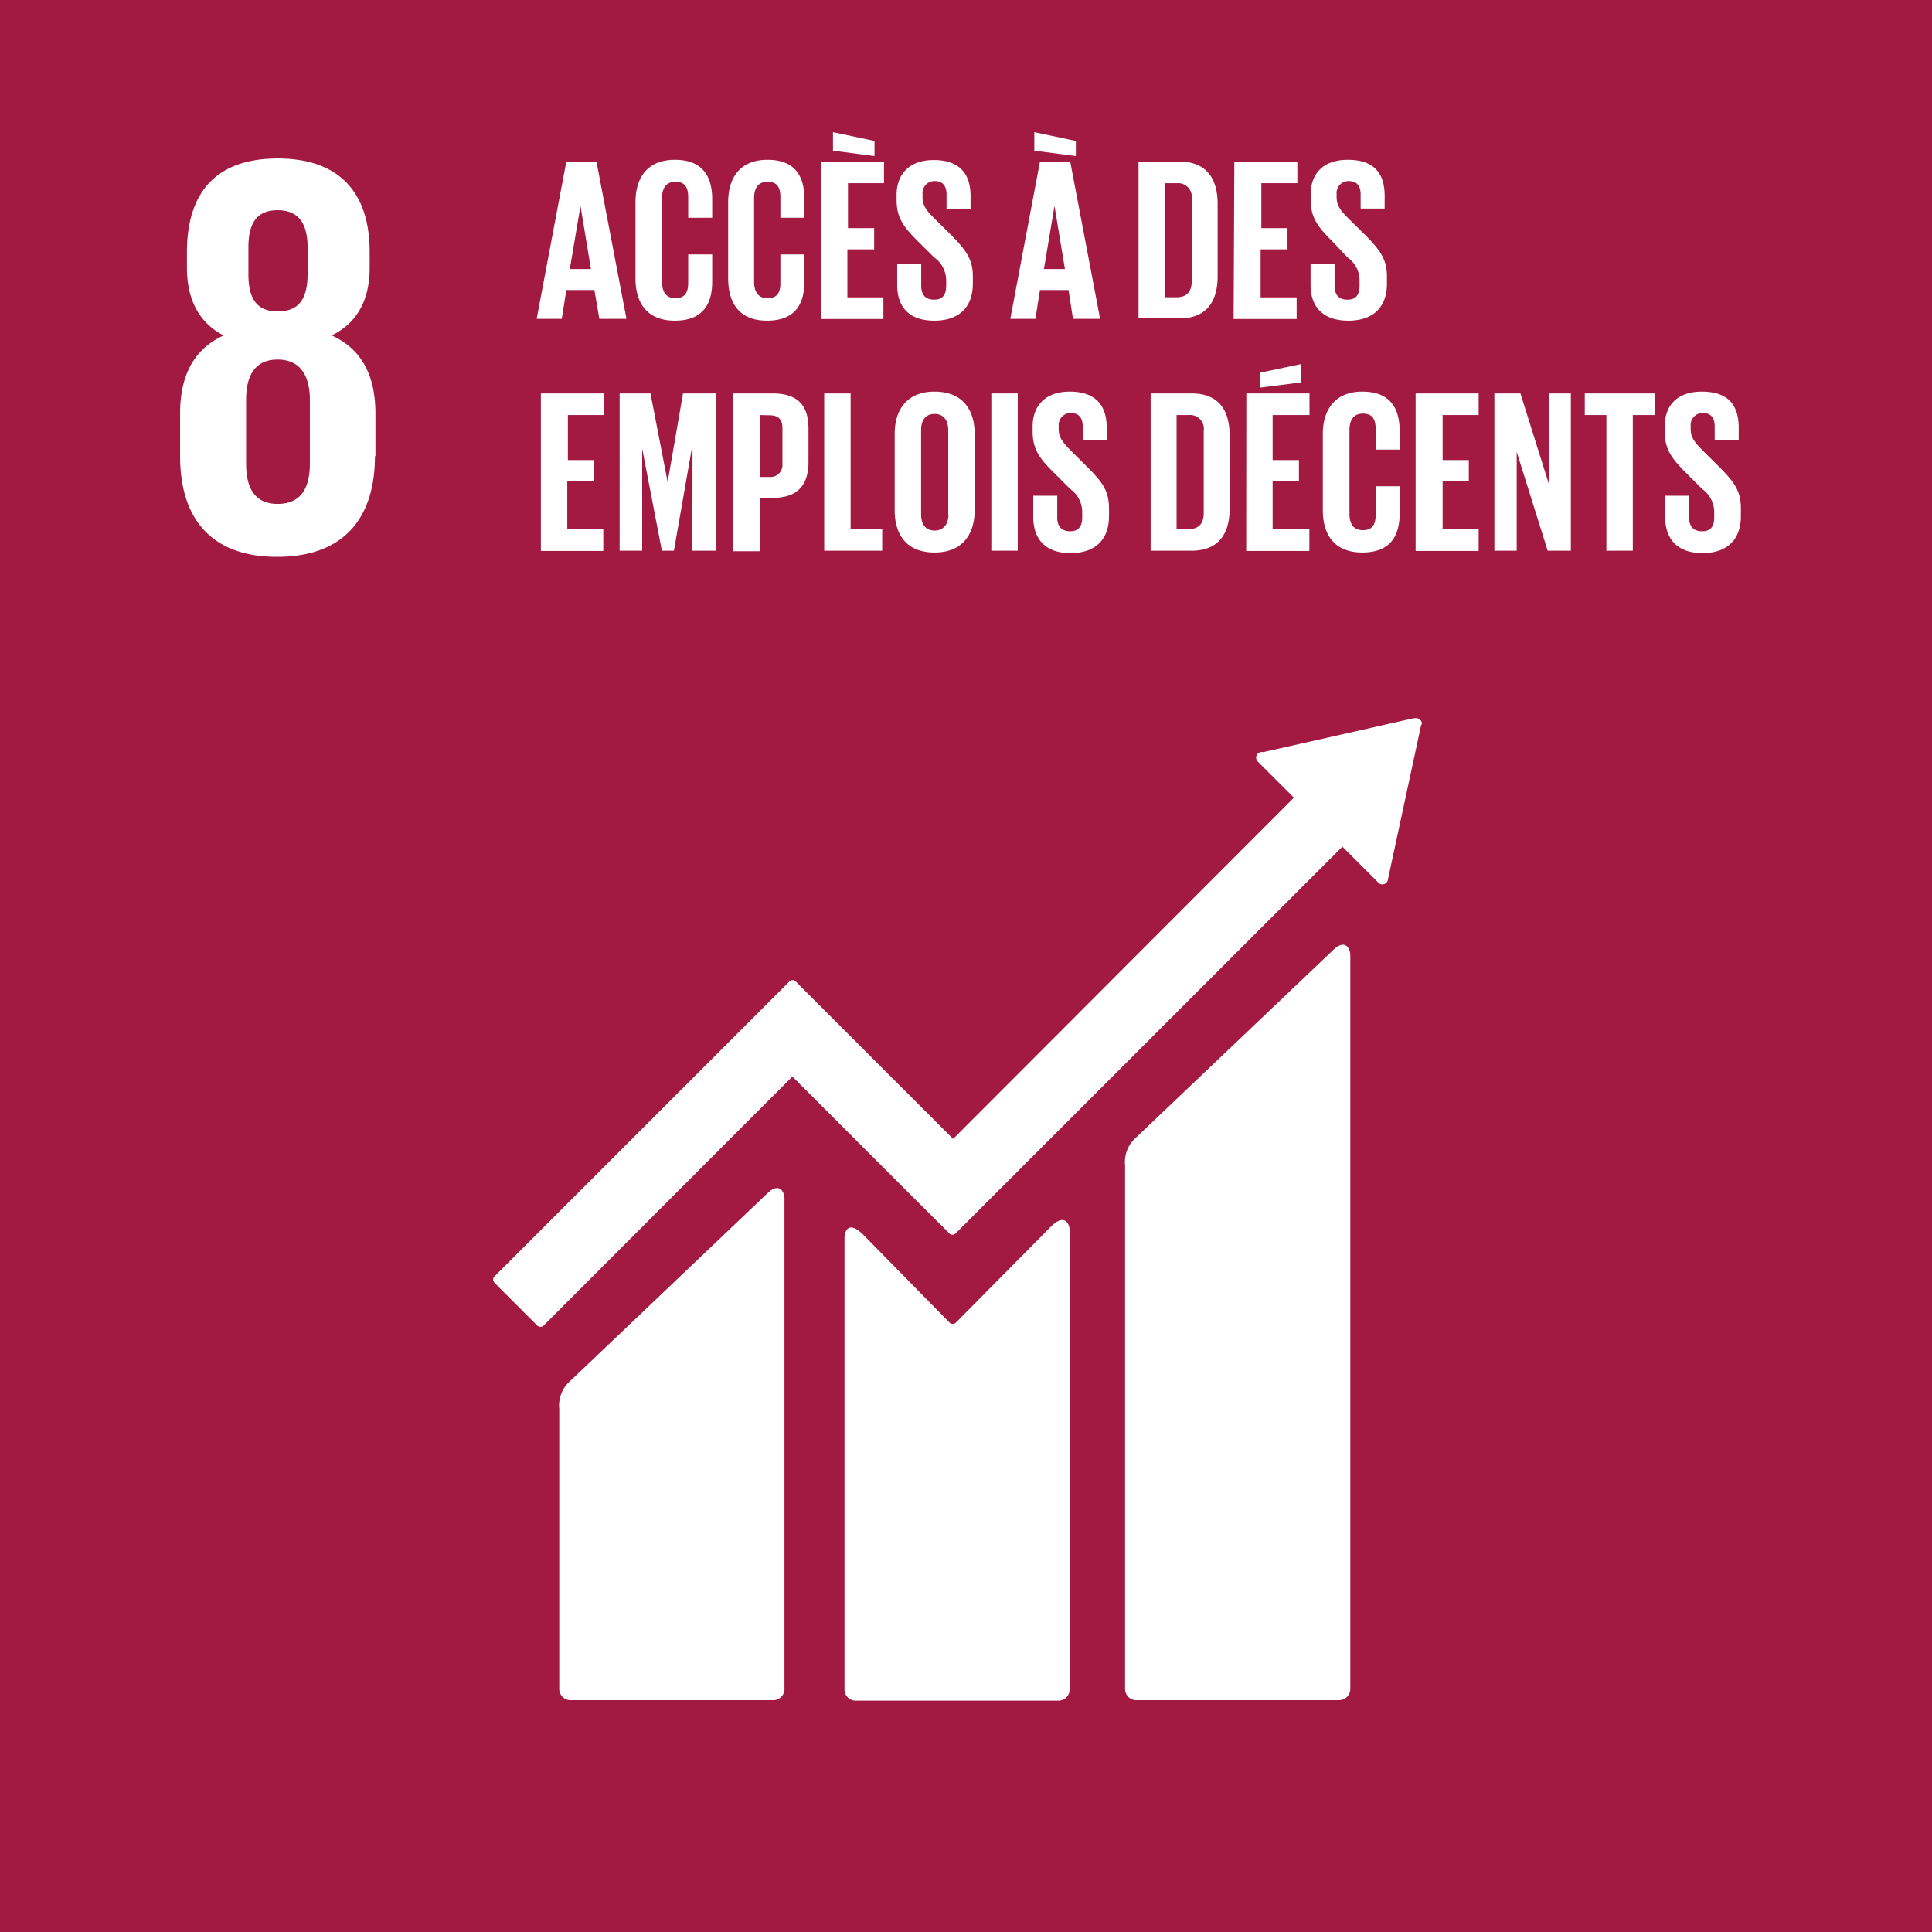
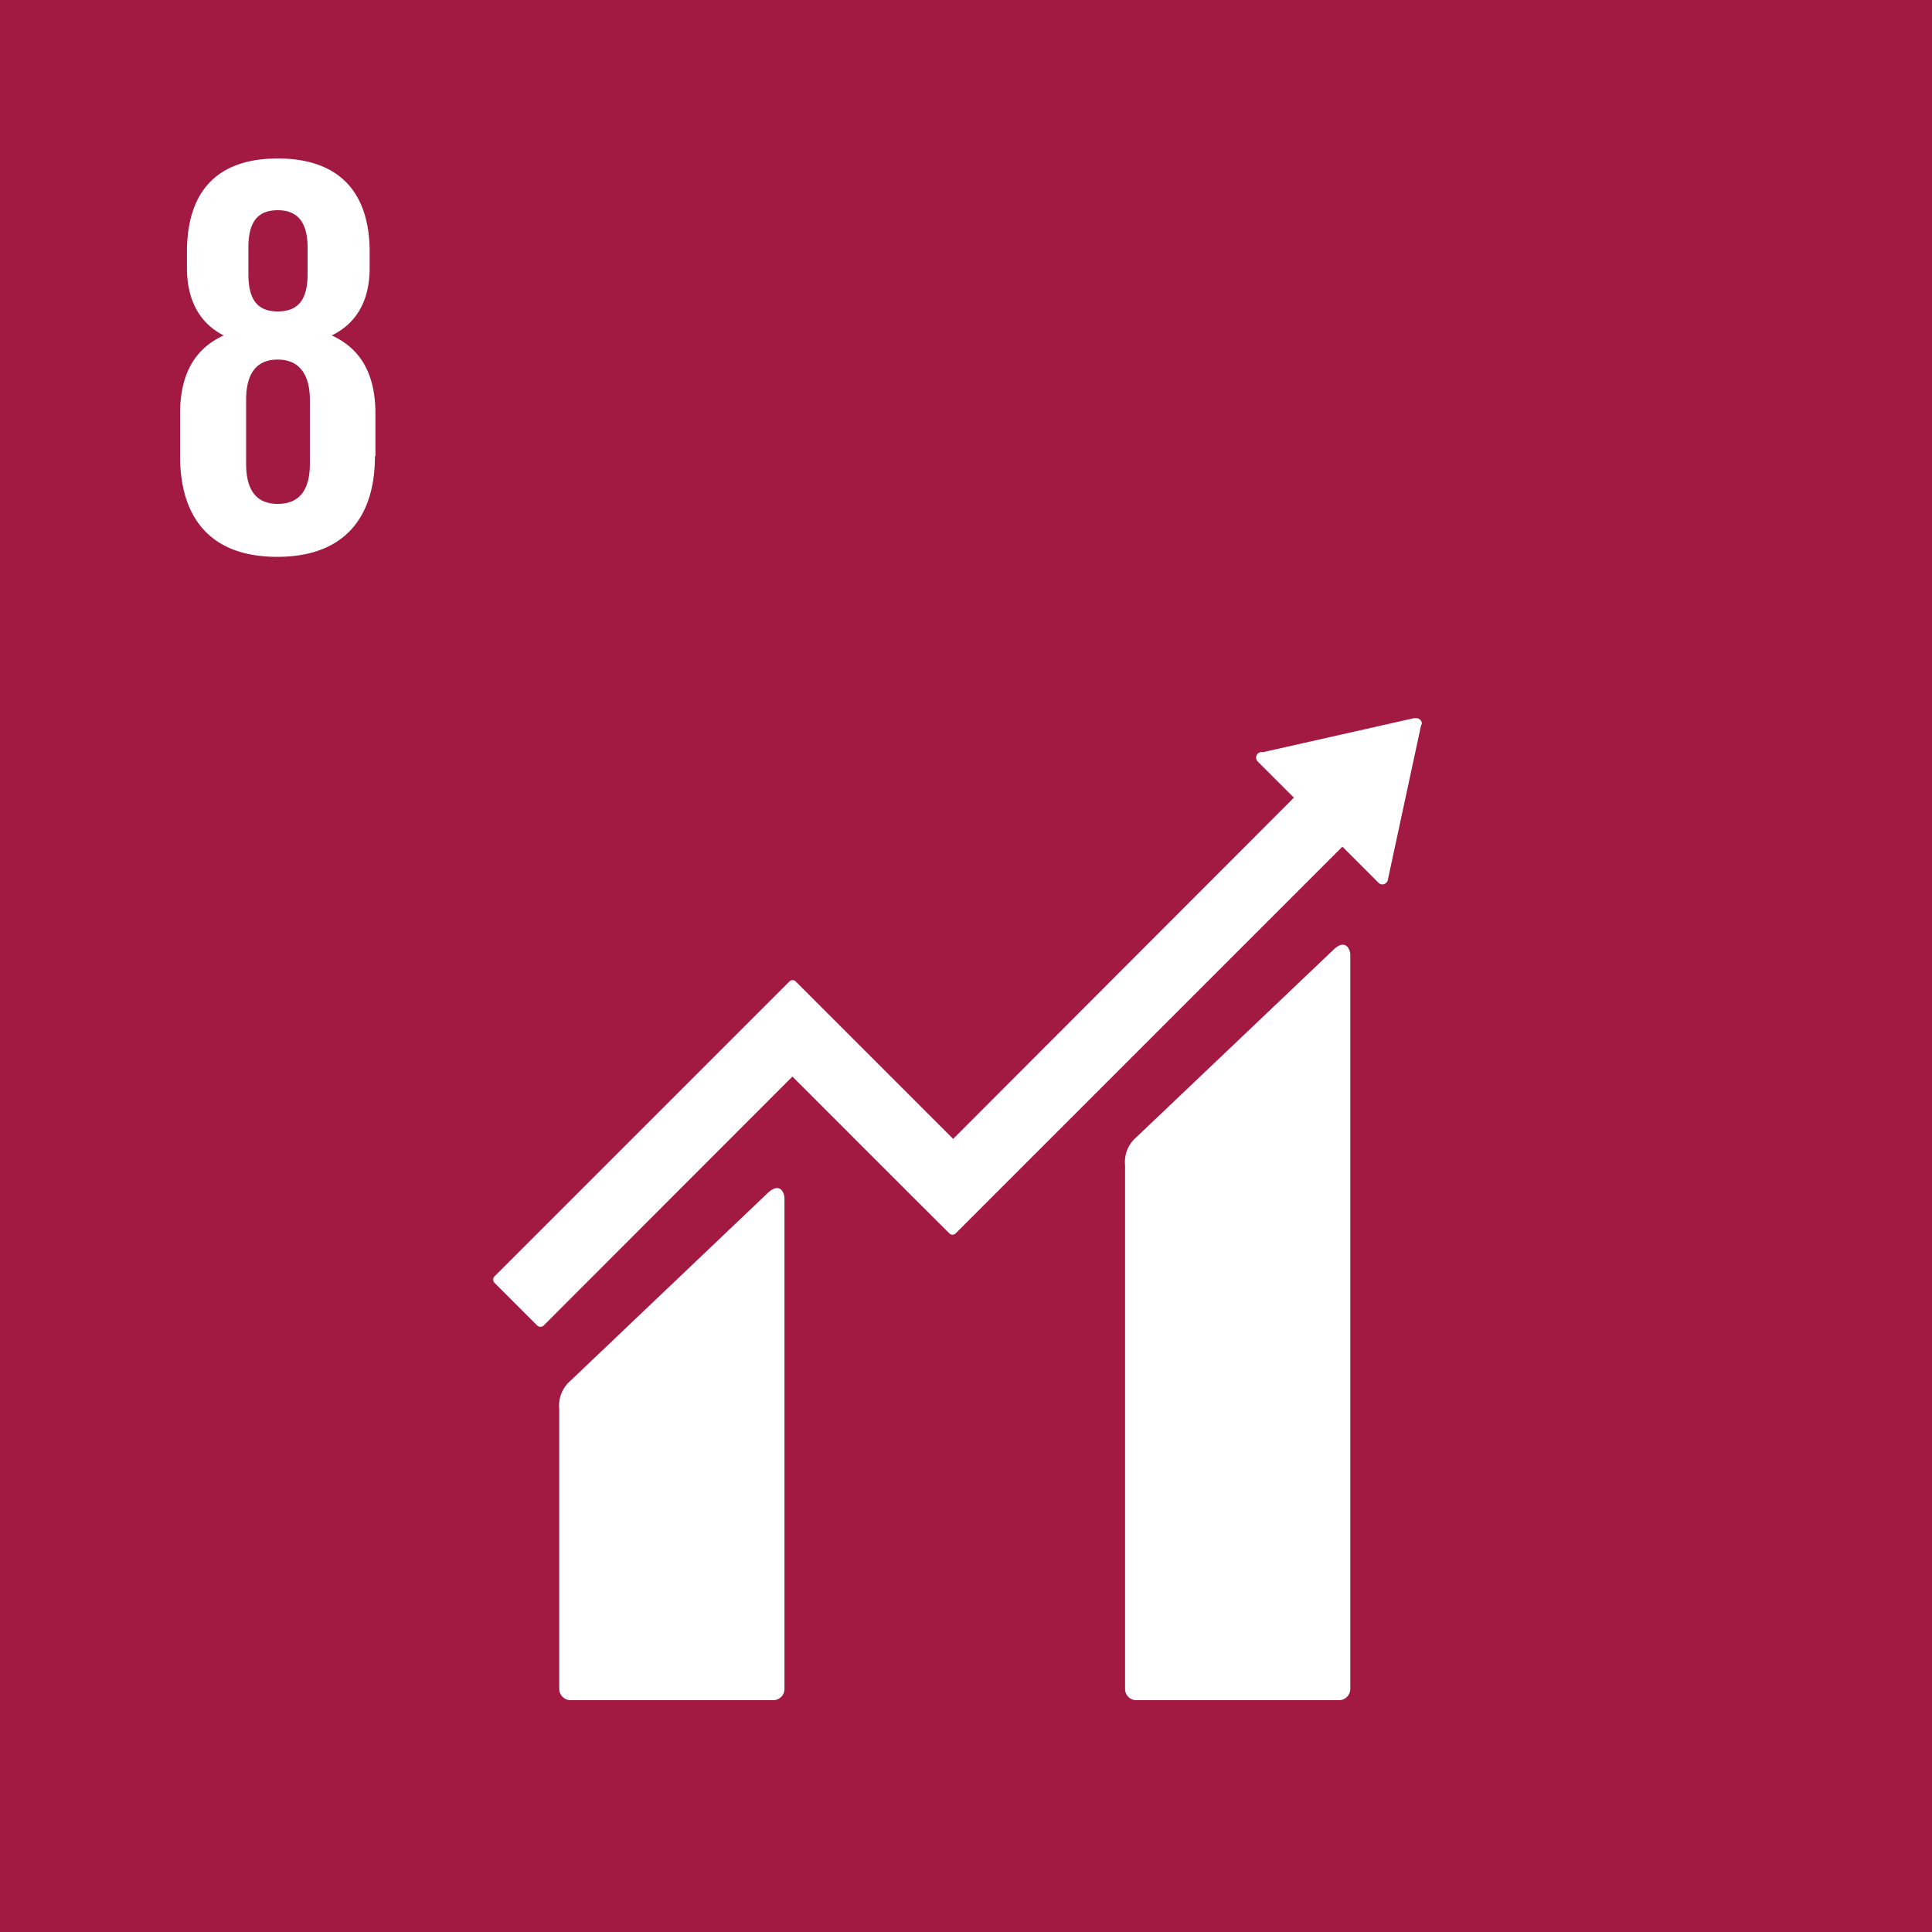
<svg xmlns="http://www.w3.org/2000/svg" viewBox="0 0 160.92 160.93">
  <path d="M0 0h160.92v160.93H0z" fill="#a21942" />
  <g fill="#fff">
    <path d="M31.27 38v-3.55c0-3.11-1.1-5.36-3.64-6.51 2.15-1.05 3.16-3 3.16-5.64V21c0-5.08-2.63-7.8-7.66-7.8s-7.56 2.72-7.56 7.8v1.3c0 2.63 1 4.59 3.06 5.64-2.53 1.15-3.63 3.4-3.63 6.51V38c0 4.93 2.35 8.38 8.09 8.38s8.14-3.45 8.14-8.38M20.69 20.62c0-2 .67-3.11 2.44-3.11s2.49 1.15 2.49 3.11v2.2c0 2-.67 3.12-2.49 3.12s-2.44-1.16-2.44-3.12zm5.12 18c0 2-.72 3.35-2.68 3.35s-2.63-1.39-2.63-3.35V33.3c0-2 .72-3.35 2.63-3.35s2.68 1.39 2.68 3.35zM111 79.17L94.64 94.73a2.71 2.71 0 0 0-.93 2.34v43.61a.93.93 0 0 0 .93.93h16.89a.94.94 0 0 0 .94-.93V79.56c0-.51-.41-1.45-1.47-.39M63.87 99.44L47.52 115a2.72 2.72 0 0 0-.94 2.34v23.34a.94.94 0 0 0 .94.93h16.89a.93.93 0 0 0 .93-.93V99.83c0-.51-.4-1.45-1.47-.39m54.56-39.14a.46.46 0 0 0-.44-.48h-.23l-12.52 2.82h-.23a.47.47 0 0 0-.24.13.46.46 0 0 0 0 .67l3 3-28.38 28.42-13.11-13.11a.37.37 0 0 0-.53 0l-24.56 24.56a.38.38 0 0 0 0 .54l3.56 3.56a.39.39 0 0 0 .53 0L66 89.67l9.51 9.51 3.56 3.55a.37.37 0 0 0 .53 0l32.21-32.21 3 3a.45.45 0 0 0 .66 0 .44.44 0 0 0 .14-.3h0l2.75-12.79z" />
-     <path d="M87.53 102.17l-7.92 8a.37.37 0 0 1-.51 0l-7.17-7.3c-1.31-1.31-1.59-.25-1.59.26v37.59a.93.93 0 0 0 .92.93h16.9a.93.93 0 0 0 .93-.93v-38.25c0-.51-.4-1.46-1.56-.3M44.7 26.56l2.47-13.1h2.51l2.5 13.1h-2.26l-.41-2.4h-2.34l-.38 2.4zm2.76-4.15h1.76l-.87-5.26z" />
-     <path d="M52.93 23.18v-6.34c0-2.05 1-3.53 3.28-3.53s3.11 1.35 3.11 3.28v1.55h-2v-1.72c0-.81-.27-1.28-1.06-1.28s-1.12.56-1.12 1.35v7c0 .79.33 1.35 1.12 1.35s1.06-.5 1.06-1.28v-2.37h2v2.26c0 1.87-.77 3.26-3.11 3.26s-3.28-1.5-3.28-3.53zm7.72 0v-6.34c0-2.05 1-3.53 3.28-3.53S67 14.66 67 16.59v1.55h-2v-1.72c0-.81-.27-1.28-1.07-1.28s-1.12.56-1.12 1.35v7c0 .79.33 1.35 1.12 1.35S65 24.38 65 23.6v-2.41h2v2.26c0 1.87-.77 3.26-3.11 3.26s-3.24-1.5-3.24-3.53zm7.73-9.72h5.25v1.8h-3V19h2.18v1.77h-2.23v4h3v1.8h-5.2zm1-2.45l3.46.73V13l-3.46-.45zm5.35 12.73V22h2v1.8c0 .73.33 1.16 1.08 1.16s1-.47 1-1.16v-.51a2.38 2.38 0 0 0-1-1.85l-1.3-1.29c-1.25-1.24-1.83-2-1.83-3.5v-.44c0-1.63 1-2.88 3.09-2.88s3.07 1.08 3.07 3v1.06h-2V16.2c0-.75-.35-1.12-1-1.12a1 1 0 0 0-1 1.09v.27c0 .73.4 1.16 1 1.77l1.41 1.39c1.2 1.22 1.78 2 1.78 3.4v.64c0 1.8-1 3.07-3.21 3.07s-3.09-1.25-3.09-2.97zm9.42 2.82l2.47-13.1h2.52l2.49 13.1h-2.26l-.37-2.4h-2.38l-.38 2.4zm2-15.55l3.46.73V13l-3.46-.45zm.8 11.4h1.75l-.87-5.26zM101.42 17v6c0 2-.83 3.52-3.19 3.52h-3.4V13.46h3.4c2.36 0 3.19 1.54 3.19 3.54zM98 24.76c.91 0 1.26-.54 1.26-1.33v-6.86A1.15 1.15 0 0 0 98 15.26h-1v9.5zm4.81-11.3h5.25v1.8h-3V19h2.18v1.77H105v4h3v1.8h-5.25zm6.35 10.28V22h2v1.8c0 .73.33 1.16 1.08 1.16s1-.47 1-1.16v-.51a2.35 2.35 0 0 0-1-1.85L111 20.13c-1.25-1.24-1.83-2-1.83-3.5v-.44c0-1.63.95-2.88 3.09-2.88s3.07 1.08 3.07 3v1.06h-2V16.2c0-.75-.34-1.12-1-1.12a1 1 0 0 0-1 1.09v.27c0 .73.4 1.16 1 1.77l1.41 1.39c1.2 1.22 1.78 2 1.78 3.4v.64c0 1.8-1 3.07-3.21 3.07s-3.15-1.25-3.15-2.97zm-64.11 9.03h5.25v1.8h-3v3.75h2.18v1.77h-2.23v4h3v1.8h-5.2zm12.63 4.6h-.06l-1.49 8.5h-1l-1.64-8.5v8.5h-1.88v-13.1h2.57l1.43 7.38 1.28-7.38h2.78v13.1h-2zm3.4-4.6h3.26c2.22 0 3 1.1 3 2.94v2.76c0 1.84-.81 3-3 3h-1.06v4.44h-2.2zm2.2 1.8v5.16h.81a1 1 0 0 0 1.08-1.08v-3c0-.71-.33-1.06-1.08-1.06zm5.37-1.8h2.2v11.3h2.63v1.8h-4.83zm5.87 9.72v-6.34c0-2 1-3.53 3.32-3.53s3.34 1.49 3.34 3.53v6.34c0 2-1 3.53-3.34 3.53s-3.32-1.5-3.32-3.53zm4.46.35v-7c0-.8-.35-1.36-1.14-1.36s-1.12.56-1.12 1.36v7c0 .79.35 1.35 1.12 1.35S79 43.63 79 42.84zm3.59-10.07h2.2v13.1h-2.2zm3.49 10.28v-1.76h2v1.8c0 .73.33 1.16 1.08 1.16s1-.47 1-1.16v-.5a2.37 2.37 0 0 0-1-1.86l-1.29-1.29c-1.26-1.24-1.84-2-1.84-3.5v-.44c0-1.63 1-2.88 3.09-2.88s3.08 1.08 3.08 3v1.07h-2v-1.17c0-.76-.35-1.12-1-1.12a1 1 0 0 0-1 1.08v.27c0 .73.41 1.16 1 1.77l1.41 1.4c1.2 1.21 1.78 1.95 1.78 3.4V43c0 1.8-1 3.07-3.21 3.07s-3.1-1.3-3.1-3.02zm16.36-6.76v6.06c0 2-.83 3.52-3.18 3.52h-3.4v-13.1h3.4c2.35 0 3.18 1.49 3.18 3.52zM99 44.07c.91 0 1.26-.54 1.26-1.33v-6.86A1.15 1.15 0 0 0 99 34.57h-1v9.5zm4.81-11.3h5.26v1.8H106v3.75h2.19v1.77H106v4h3.06v1.8h-5.26zm4.58-.92l-3.46.44v-1.24l3.46-.73zm1.79 10.64v-6.34c0-2 1-3.53 3.29-3.53s3.11 1.35 3.11 3.28v1.55h-2v-1.72c0-.81-.27-1.28-1.06-1.28s-1.12.56-1.12 1.36v7c0 .79.32 1.35 1.12 1.35s1.06-.5 1.06-1.28V40.5h2v2.26c0 1.87-.77 3.26-3.11 3.26s-3.29-1.5-3.29-3.53zm7.73-9.72h5.25v1.8h-3v3.75h2.18v1.77h-2.18v4h3v1.8h-5.25zm8.42 4.87v8.23h-1.86v-13.1h2.17l2.36 7.52v-7.52h1.84v13.1h-1.93zm5.67-4.87h5.85v1.8H136v11.3h-2.2v-11.3H132zm6.69 10.28v-1.76h2v1.8c0 .73.33 1.16 1.09 1.16s1-.47 1-1.16v-.5a2.37 2.37 0 0 0-1-1.86l-1.29-1.29c-1.25-1.24-1.83-2-1.83-3.5v-.44c0-1.63.94-2.88 3.09-2.88s3.07 1.08 3.07 3v1.07h-2v-1.17c0-.76-.35-1.12-1-1.12a1 1 0 0 0-1 1.08v.27c0 .73.41 1.16 1 1.77l1.41 1.4c1.19 1.21 1.77 1.95 1.77 3.4V43c0 1.8-1 3.07-3.2 3.07s-3.11-1.3-3.11-3.02z" />
  </g>
  <defs />
</svg>